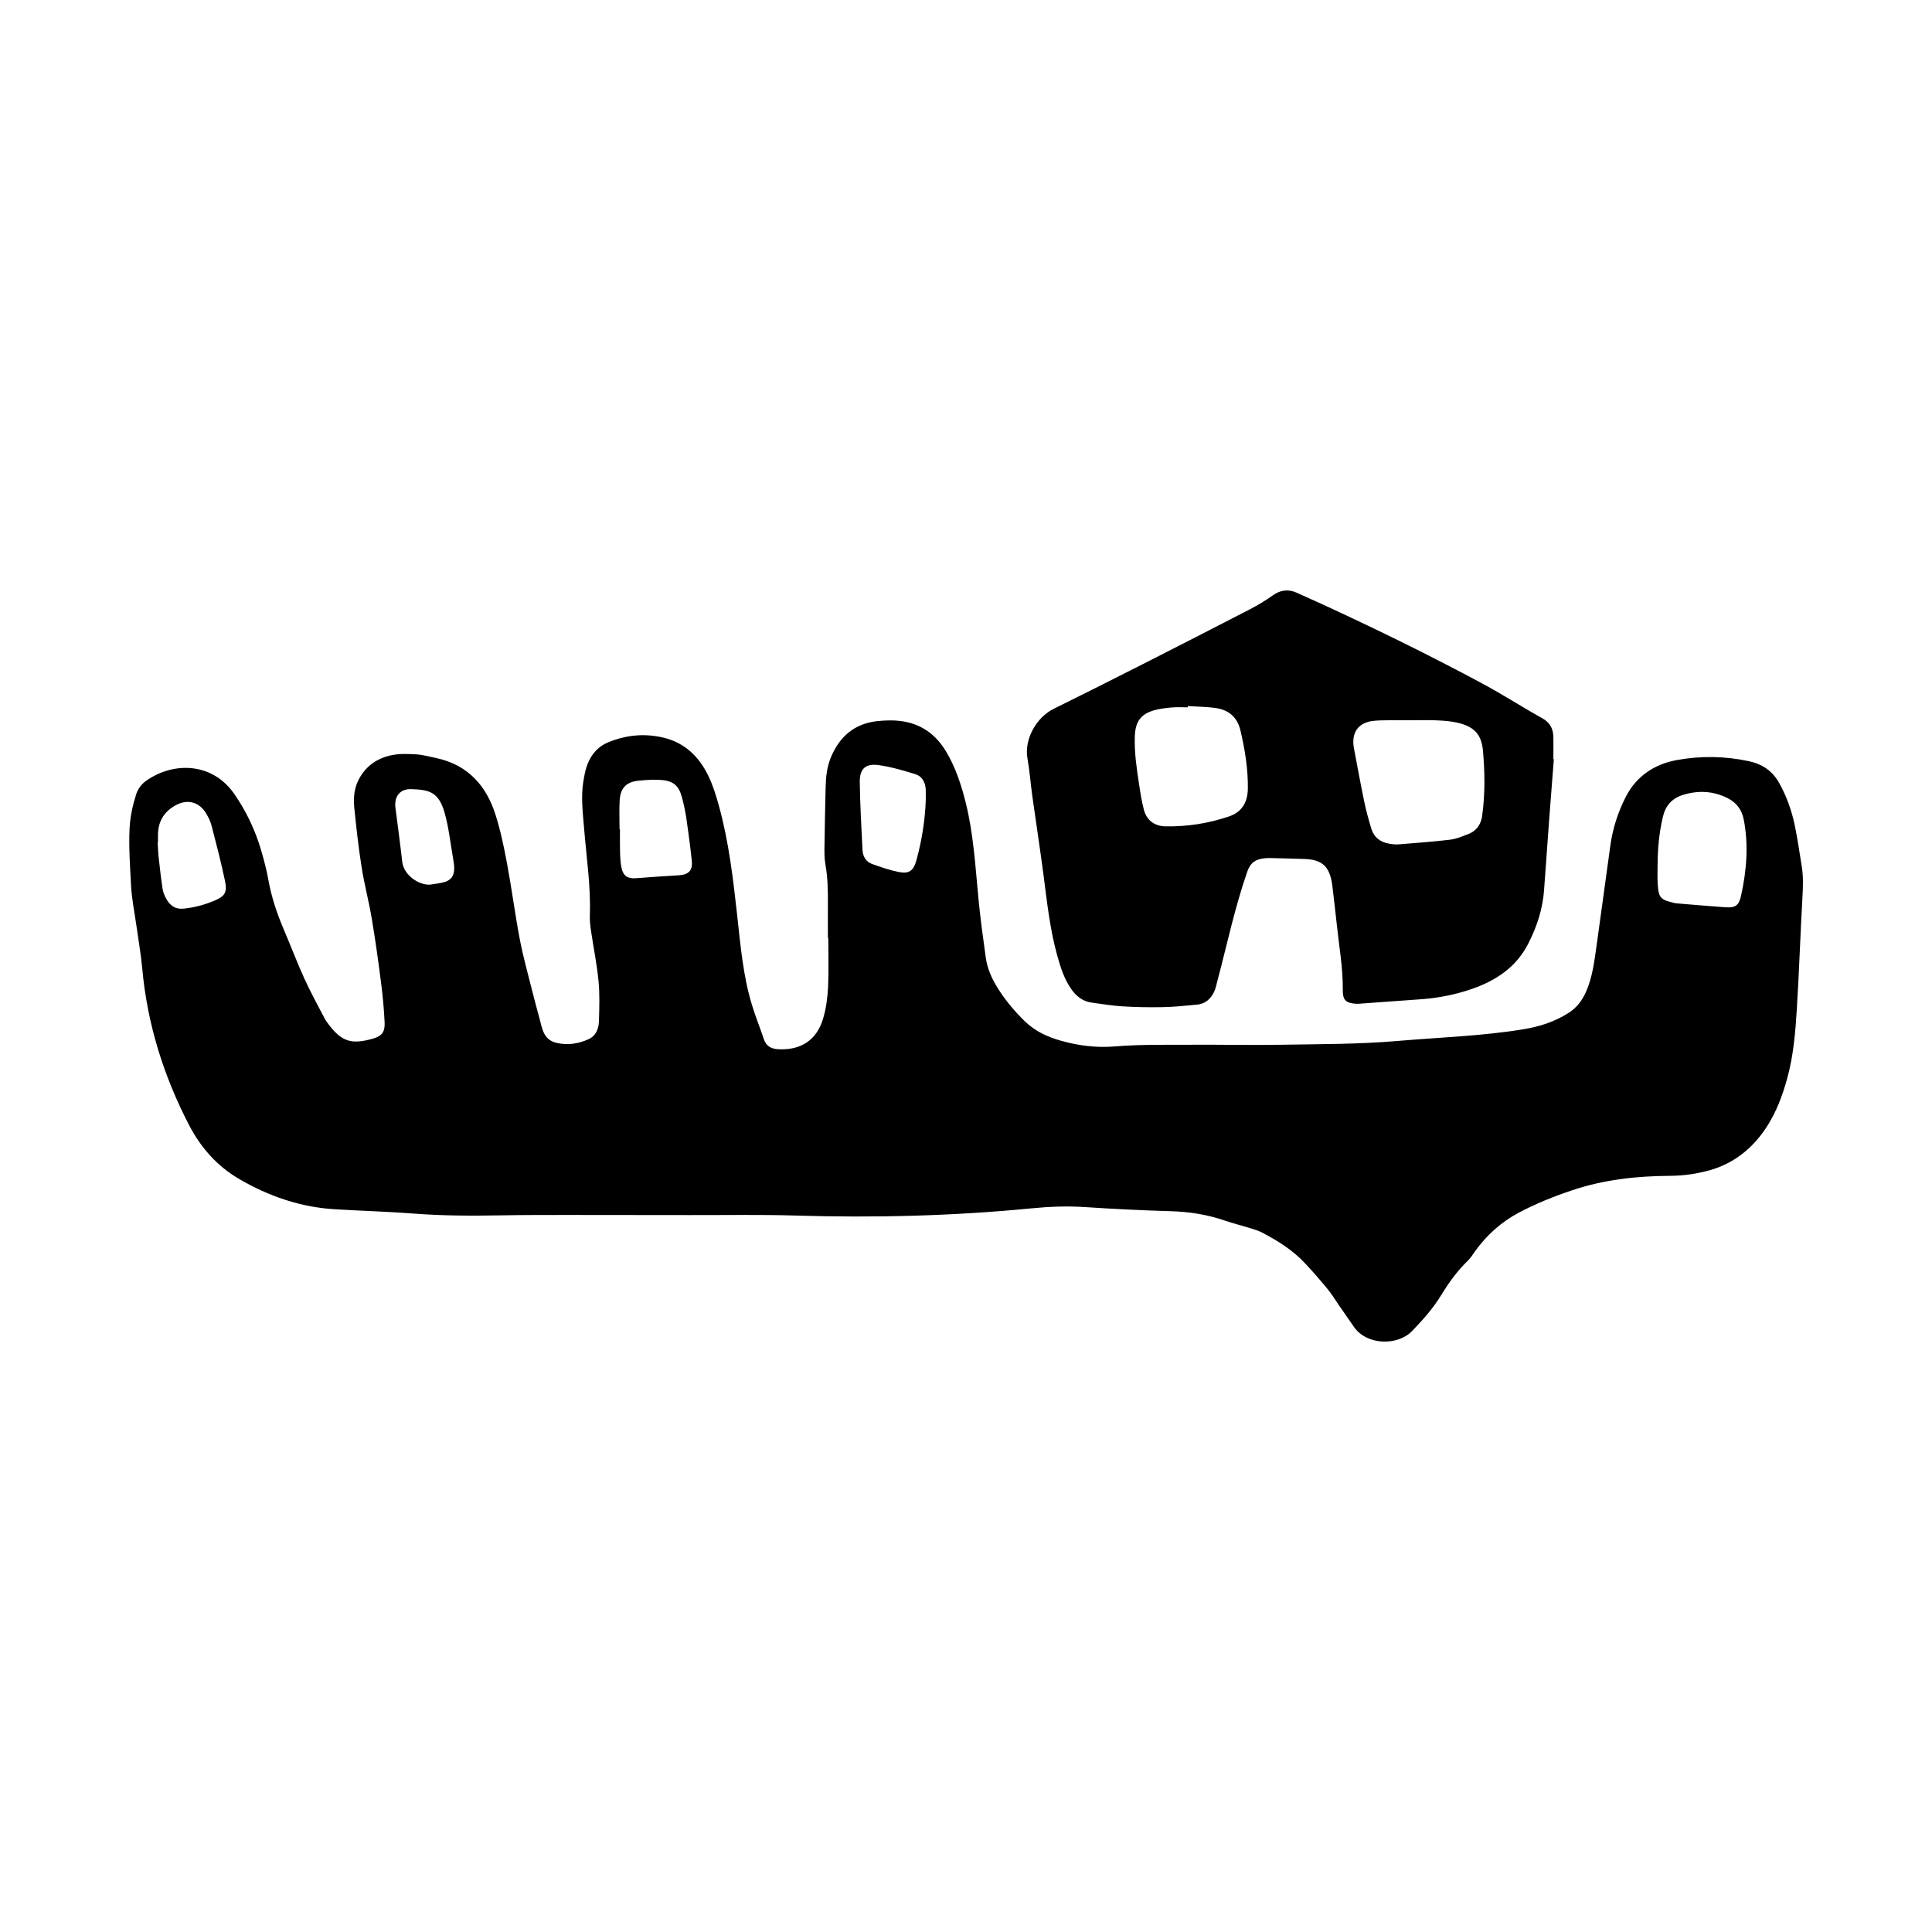
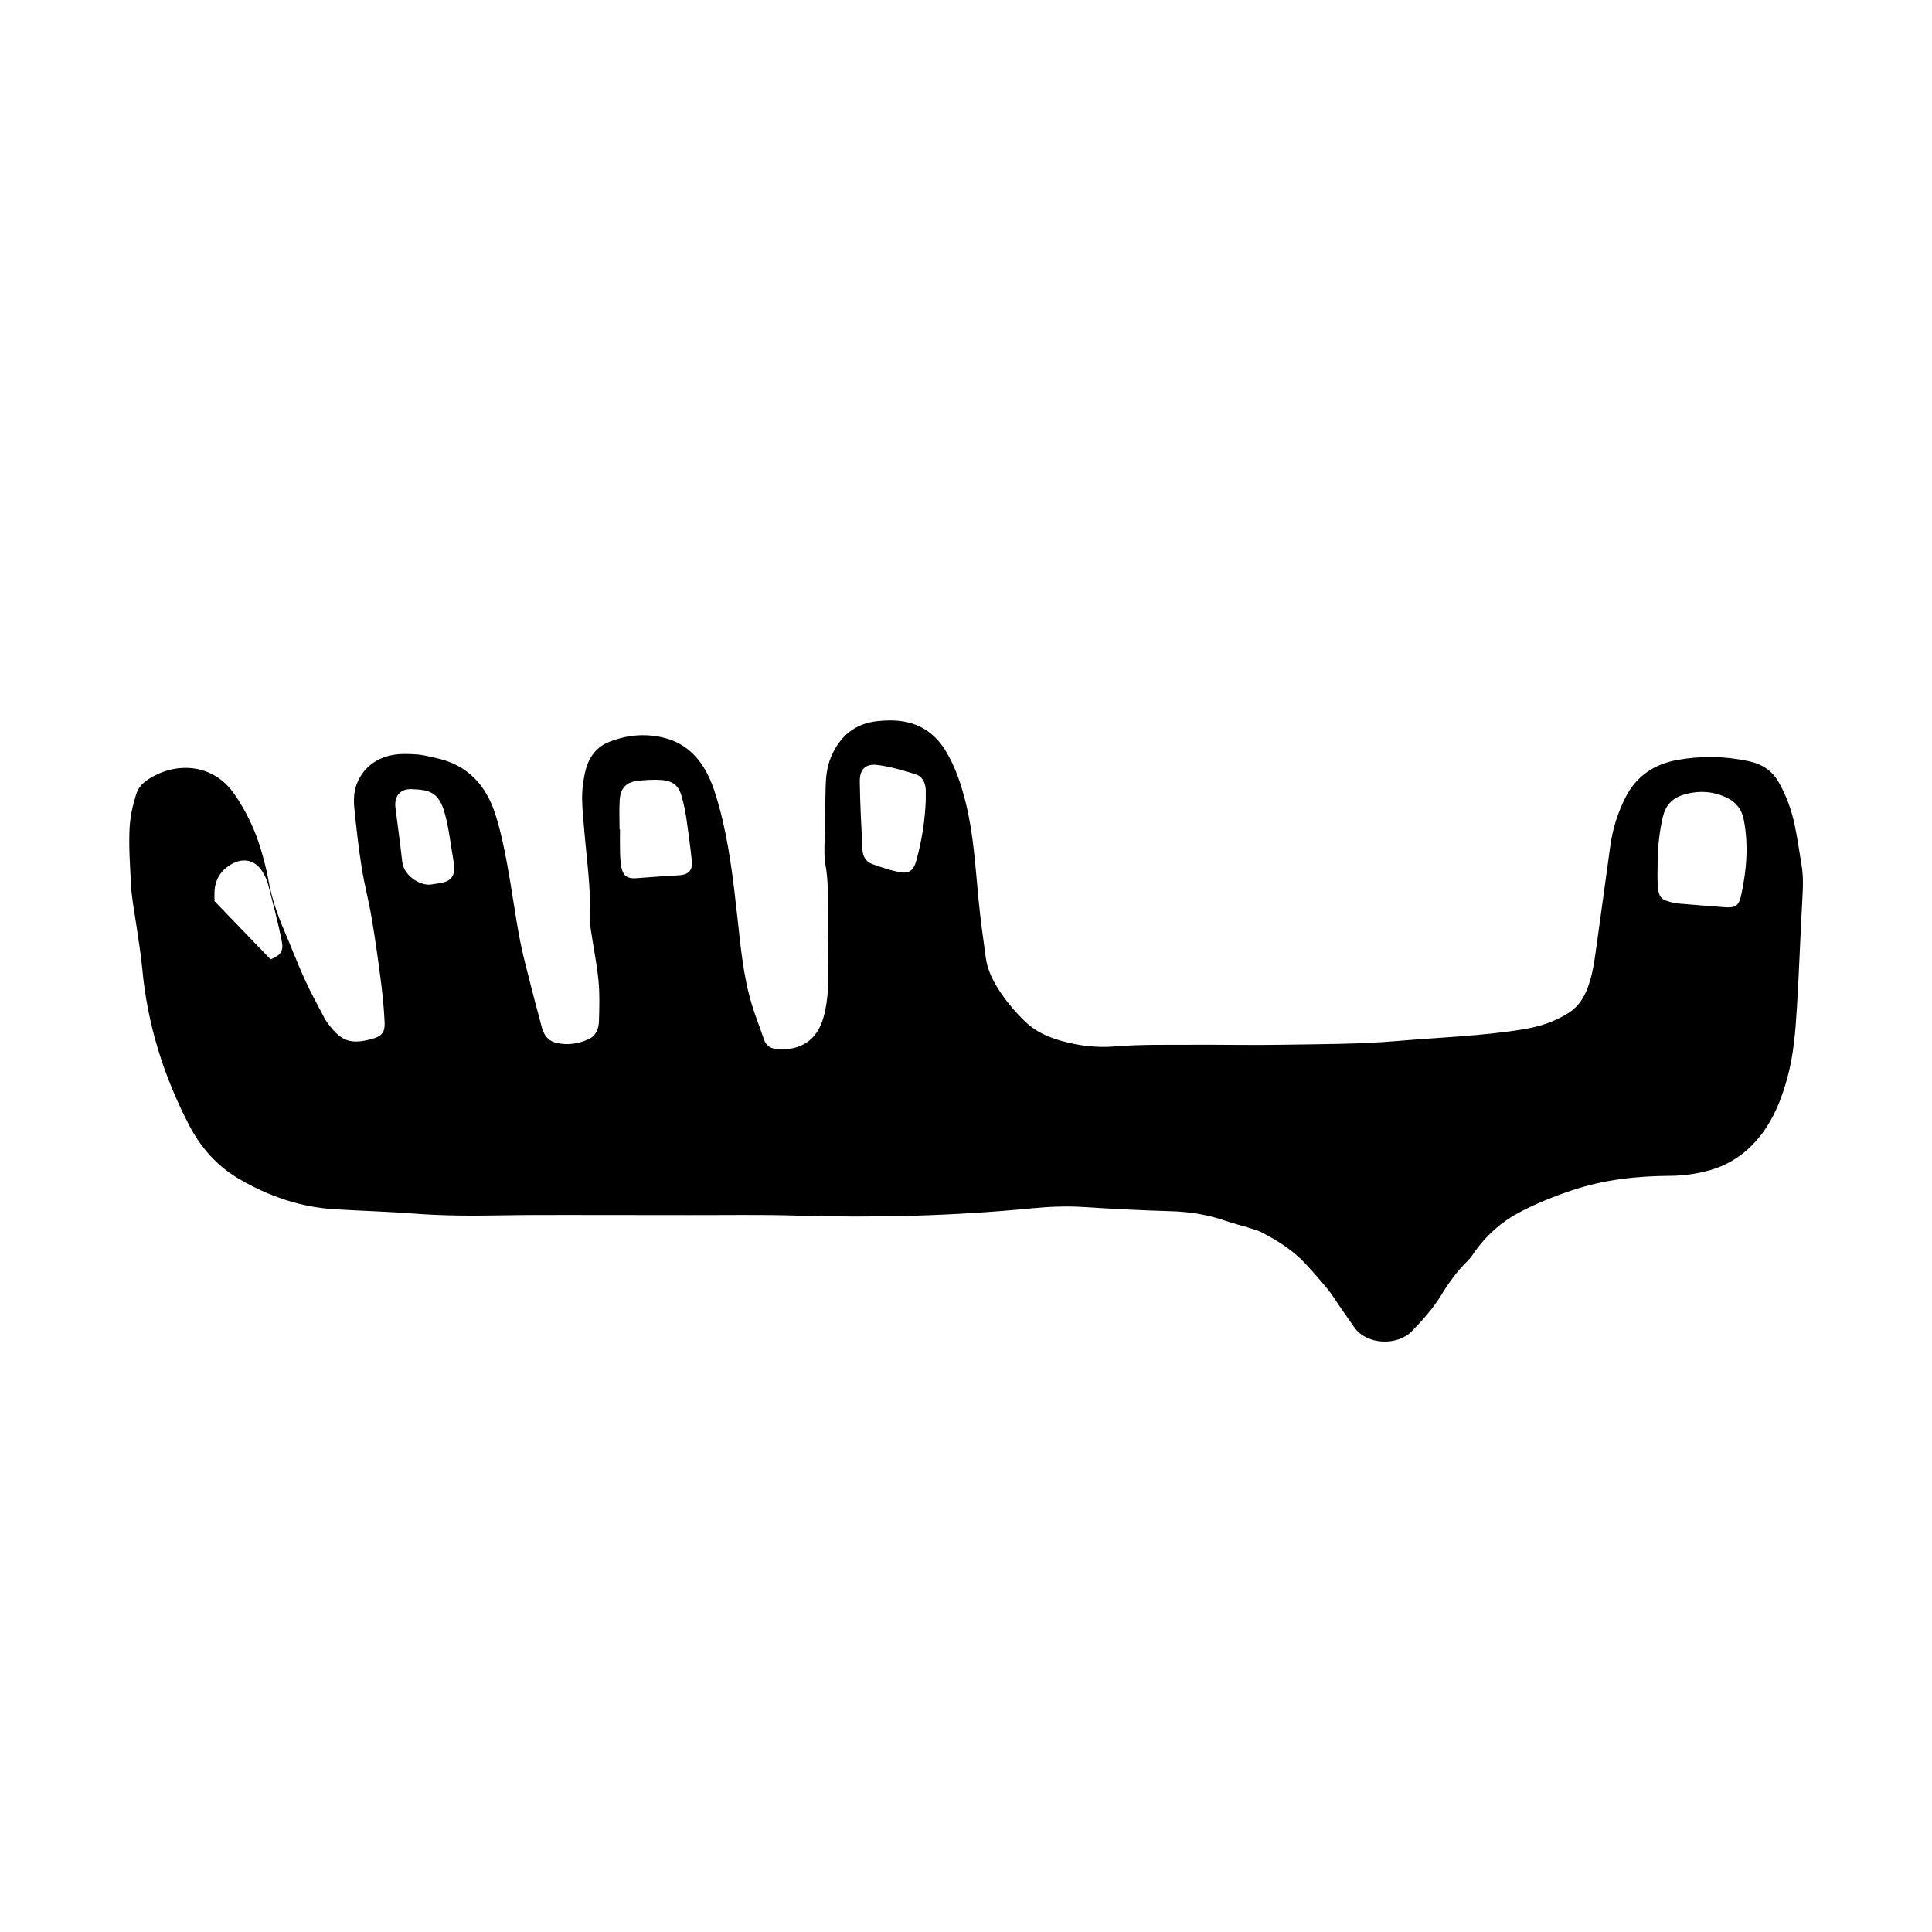
<svg xmlns="http://www.w3.org/2000/svg" id="livello_1" data-name="livello 1" viewBox="0 0 500 500">
  <defs>
    <style>
      .cls-1 {
        stroke-width: 0px;
      }
    </style>
  </defs>
  <g id="Livello_1-2" data-name="Livello 1-2">
    <g>
-       <path class="cls-1" d="M466.26,224c-.57-3.44-1.05-6.91-1.76-10.32-.8-3.85-2.09-7.54-4.03-11-1.75-3.16-4.34-4.92-7.85-5.68-6.23-1.34-12.52-1.43-18.7-.29-5.76,1.06-10.45,4.16-13.2,9.57-1.98,3.9-3.32,8.04-3.94,12.38-1.2,8.54-2.32,17.09-3.53,25.63-.62,4.3-1.06,8.63-2.92,12.66-.99,2.14-2.34,3.87-4.33,5.15-3.6,2.32-7.56,3.59-11.77,4.28-10.79,1.76-21.7,2.09-32.56,3.02-10.04.86-20.09.81-30.14.98-7.55.13-15.11-.04-22.67,0-6.77.04-13.57-.12-20.3.43-4.82.4-9.38-.18-13.92-1.45-3.46-.97-6.7-2.43-9.34-4.98-2.77-2.7-5.24-5.63-7.26-8.94-1.44-2.34-2.52-4.82-2.91-7.53-.71-5.08-1.41-10.17-1.9-15.27-.81-8.37-1.27-16.79-3.32-24.99-1.15-4.58-2.6-9.03-5.04-13.12-3.31-5.55-8.19-8.14-14.57-8.09-1.07,0-2.14.07-3.2.18-5.91.63-9.77,3.93-12.03,9.3-1.07,2.54-1.35,5.23-1.4,7.95-.11,4.92-.23,9.83-.29,14.75-.03,1.71-.06,3.45.24,5.12.6,3.32.66,6.66.64,10.02-.02,2.99,0,5.98,0,8.98h.1c0,4.21.14,8.42-.05,12.62-.14,2.75-.49,5.56-1.27,8.2-1.67,5.64-5.76,8.28-11.62,7.98-1.8-.1-3.12-.75-3.73-2.59-.99-2.98-2.18-5.89-3.09-8.89-2.26-7.41-2.93-15.1-3.77-22.74-1.08-9.72-2.18-19.42-4.8-28.87-.72-2.6-1.53-5.22-2.7-7.64-2.43-5.04-6.19-8.68-11.85-9.96-4.82-1.1-9.52-.61-14.05,1.25-2.87,1.18-4.68,3.46-5.63,6.36-.39,1.21-.62,2.49-.83,3.75-.67,4.13-.12,8.25.21,12.37.6,7.45,1.75,14.87,1.47,22.38-.04,1.35.12,2.71.32,4.05.63,4.31,1.52,8.58,1.93,12.9.33,3.46.21,6.97.1,10.45-.06,1.91-.79,3.73-2.67,4.58-2.65,1.21-5.46,1.62-8.34.95-1.66-.38-2.79-1.43-3.41-2.97-.39-.98-.62-2.04-.89-3.08-.7-2.61-1.42-5.22-2.07-7.84-1.07-4.29-2.27-8.55-3.09-12.88-1.24-6.51-2.09-13.09-3.3-19.6-.8-4.27-1.68-8.56-3-12.68-2.39-7.57-7.18-12.88-15.25-14.64-1.74-.37-3.49-.86-5.25-.97-2.11-.13-4.31-.21-6.36.21-3.88.78-6.94,2.98-8.69,6.62-1.09,2.23-1.22,4.72-.98,7.12.52,5.11,1.09,10.22,1.89,15.28.7,4.43,1.87,8.78,2.61,13.21.93,5.47,1.69,10.98,2.4,16.5.45,3.46.77,6.94.94,10.42.12,2.47-.71,3.56-3.09,4.23-5.48,1.53-7.93.72-11.11-3.33-.48-.62-.97-1.24-1.33-1.93-1.78-3.41-3.64-6.78-5.23-10.28-1.86-4.08-3.44-8.29-5.21-12.42-1.8-4.21-3.28-8.5-4.09-13.02-.47-2.67-1.17-5.29-1.93-7.89-1.52-5.16-3.83-10.01-6.88-14.42-5.62-8.17-15.57-8.49-22.7-3.57-1.33.92-2.28,2.13-2.76,3.69-.89,2.85-1.52,5.7-1.68,8.74-.24,4.93.14,9.82.38,14.72.17,3.41.87,6.78,1.35,10.17.53,3.81,1.21,7.6,1.56,11.44,1.3,14.26,5.49,27.63,12.04,40.32,3.05,5.9,7.26,10.71,13.03,14.08,7.69,4.48,15.92,7.32,24.85,7.84,6.83.41,13.67.6,20.5,1.12,7.48.58,14.95.58,22.44.45,6.28-.12,12.55-.1,18.83-.1,10.05,0,20.1,0,30.16.03,9.06.02,18.11-.15,27.16.12,20.41.62,40.77.12,61.1-1.86,4.55-.45,9.09-.63,13.67-.34,7.4.49,14.81.86,22.21,1.07,4.9.13,9.64.86,14.26,2.46,2.15.74,4.37,1.28,6.54,1.96,1.03.31,2.07.62,3,1.11,4.13,2.15,8.05,4.62,11.24,8.07,1.99,2.14,3.91,4.34,5.77,6.6,1.08,1.32,1.96,2.8,2.93,4.2,1.3,1.87,2.59,3.75,3.9,5.62,3.35,4.73,11.29,4.85,14.98,1.01,2.79-2.89,5.44-5.85,7.53-9.27,1.98-3.24,4.16-6.29,6.91-8.94.76-.73,1.32-1.68,1.94-2.54,2.98-4.12,6.74-7.48,11.13-9.83,4.44-2.37,9.18-4.27,13.96-5.87,8.17-2.75,16.7-3.68,25.29-3.73,3.46-.02,6.81-.49,10.13-1.4,6.44-1.78,11.29-5.75,14.86-11.2,2.5-3.83,4.11-8.13,5.33-12.55,1.67-6.03,2.16-12.22,2.53-18.4.6-9.68.9-19.37,1.46-29.05.14-2.58.19-5.12-.23-7.67h0ZM55.42,233.12c-2.51,1.05-5.11,1.74-7.83,2.03-2.3.24-3.66-.86-4.64-2.67-.43-.8-.77-1.71-.9-2.61-.4-2.67-.7-5.37-1-8.06-.14-1.27-.17-2.56-.25-3.84h.09c0-.78-.03-1.57,0-2.35.16-3.37,1.83-5.79,4.77-7.32,2.93-1.52,5.85-.74,7.6,2.08.63,1.02,1.19,2.14,1.49,3.29,1.24,4.76,2.47,9.51,3.48,14.32.63,3-.04,3.97-2.82,5.14ZM114.82,228.34c-1.17.3-2.39.41-3.57.61-2.91.13-6.77-2.49-7.15-5.91-.52-4.67-1.17-9.32-1.76-13.99-.37-2.94,1.18-4.93,4.13-4.82,4.51.16,7.02.64,8.57,6.03,1.11,3.88,1.52,7.96,2.23,11.95.15.84.27,1.69.28,2.54.02,1.91-.86,3.12-2.71,3.58ZM175.64,226.53c-3.69.22-7.38.46-11.06.75-2.09.16-3.27-.54-3.72-2.63-.28-1.31-.35-2.68-.39-4.03-.06-1.99-.02-3.98-.02-5.98h-.11c0-2.49-.11-4.98.03-7.47.18-3.3,1.75-4.86,5.07-5.15,1.84-.17,3.7-.29,5.54-.17,3.3.22,4.72,1.46,5.55,4.64.45,1.72.83,3.47,1.09,5.22.53,3.66,1.03,7.33,1.41,11.01.28,2.58-.8,3.65-3.39,3.81ZM239.59,207.09c-.2,5.29-1.03,10.49-2.44,15.6-.73,2.65-1.88,3.51-4.53,2.99-2.34-.46-4.64-1.27-6.92-2.08-1.64-.59-2.41-2.02-2.49-3.69-.29-5.84-.62-11.67-.7-17.52-.05-3.38,1.47-4.84,4.81-4.39,3.22.44,6.39,1.38,9.51,2.33,1.8.54,2.64,2.1,2.75,3.98.04.93,0,1.85,0,2.78ZM450.59,231.8c-.56,2.59-1.52,3.18-4.1,3-4.19-.29-8.37-.67-12.56-1.01-.14,0-.29-.02-.42-.05-3.65-.9-4.27-1.13-4.5-5.04-.11-1.7-.02-3.42-.02-5.13.03-4.08.41-8.09,1.34-12.09.7-3,2.35-4.88,5.32-5.79,3.94-1.19,7.74-.98,11.41.84,2.3,1.14,3.71,2.99,4.22,5.57,1.29,6.63.74,13.18-.69,19.69h0Z" />
-       <path class="cls-1" d="M402.01,196.49c0-1.93.04-3.85,0-5.78-.05-2.13-.87-3.72-2.89-4.84-5.17-2.87-10.14-6.09-15.34-8.89-13.57-7.29-27.39-14.07-41.38-20.51-2.26-1.04-4.54-2.06-6.82-3.08-2.21-.98-4.22-.72-6.22.72-1.85,1.32-3.82,2.5-5.84,3.55-9.3,4.81-18.62,9.58-27.96,14.32-7.63,3.87-15.27,7.7-22.94,11.5-4.32,2.15-7.6,7.76-6.72,12.76.55,3.08.78,6.22,1.2,9.33.97,6.99,2.05,13.96,2.97,20.96.92,7.07,1.67,14.16,3.62,21.05.84,2.96,1.77,5.87,3.57,8.42,1.33,1.88,3.02,3.2,5.38,3.49,2.54.32,5.08.78,7.63.94,3.49.21,6.98.29,10.47.22,2.99-.05,5.97-.36,8.95-.64,2.37-.22,3.88-1.66,4.72-3.82.26-.66.4-1.37.58-2.06,2.55-9.56,4.56-19.28,7.84-28.65.62-1.76,1.64-2.8,3.36-3.18.83-.19,1.69-.25,2.54-.24,2.92.05,5.85.16,8.76.24,4.61.13,6.54,1.85,7.25,6.42.04.29.07.57.11.86.37,3.25.78,6.51,1.12,9.76.58,5.6,1.6,11.15,1.54,16.8-.03,2.67.72,3.42,3.37,3.63.42.03.85,0,1.27-.04,5.26-.38,10.52-.76,15.78-1.14,4.43-.33,8.74-1.19,12.95-2.64,6.36-2.2,11.61-5.7,14.72-11.92,2.18-4.31,3.65-8.82,4-13.66.46-6.25.9-12.51,1.36-18.76.37-5.05.78-10.09,1.17-15.14,0,0-.1,0-.1,0ZM318.14,211.27c-5.36,1.82-10.93,2.71-16.6,2.58-2.75-.06-4.77-1.55-5.5-4.27-.58-2.18-.92-4.45-1.26-6.69-.62-4.09-1.24-8.17-1.09-12.33.13-3.72,1.46-5.73,5.02-6.75,1.5-.42,3.08-.59,4.63-.73,1.35-.12,2.71-.02,4.06-.02,0-.12,0-.22,0-.33,2.48.17,4.98.16,7.43.54,3.24.51,5.39,2.41,6.18,5.7,1.18,5,2.01,10.03,1.93,15.21-.06,3.52-1.62,6-4.81,7.09ZM383.61,211.01c-.31,2.3-1.44,4.02-3.65,4.86-1.52.58-3.08,1.25-4.66,1.44-4.46.53-8.93.86-13.4,1.21-.84.07-1.71-.06-2.54-.21-2.21-.42-3.81-1.66-4.46-3.84-.7-2.32-1.35-4.65-1.84-7.02-.93-4.46-1.74-8.95-2.59-13.42-.11-.56-.21-1.13-.23-1.69-.11-3.15,1.5-5.13,4.6-5.7.77-.13,1.56-.17,2.34-.2,1.35-.04,2.71-.04,4.06-.04,1.28,0,2.57,0,3.85,0h0c2.34,0,4.71-.08,7.05.04,1.85.09,3.72.24,5.49.7,4.06,1.06,5.8,3.08,6.17,7.24.48,5.53.56,11.11-.21,16.65Z" />
+       <path class="cls-1" d="M466.26,224c-.57-3.44-1.05-6.91-1.76-10.32-.8-3.85-2.09-7.54-4.03-11-1.75-3.16-4.34-4.92-7.85-5.68-6.23-1.34-12.52-1.43-18.7-.29-5.76,1.06-10.45,4.16-13.2,9.57-1.98,3.9-3.32,8.04-3.94,12.38-1.2,8.54-2.32,17.09-3.53,25.63-.62,4.3-1.06,8.63-2.92,12.66-.99,2.14-2.34,3.87-4.33,5.15-3.6,2.32-7.56,3.59-11.77,4.28-10.79,1.76-21.7,2.09-32.56,3.02-10.04.86-20.09.81-30.14.98-7.55.13-15.11-.04-22.67,0-6.77.04-13.57-.12-20.3.43-4.82.4-9.38-.18-13.92-1.45-3.46-.97-6.7-2.43-9.34-4.98-2.77-2.7-5.24-5.63-7.26-8.94-1.44-2.34-2.52-4.82-2.91-7.53-.71-5.08-1.41-10.17-1.9-15.27-.81-8.37-1.27-16.79-3.32-24.99-1.15-4.58-2.6-9.03-5.04-13.12-3.31-5.55-8.19-8.14-14.57-8.09-1.07,0-2.14.07-3.2.18-5.91.63-9.77,3.93-12.03,9.3-1.07,2.54-1.35,5.23-1.4,7.95-.11,4.92-.23,9.83-.29,14.75-.03,1.71-.06,3.45.24,5.12.6,3.32.66,6.66.64,10.02-.02,2.99,0,5.98,0,8.98h.1c0,4.21.14,8.42-.05,12.62-.14,2.75-.49,5.56-1.27,8.2-1.67,5.64-5.76,8.28-11.62,7.98-1.8-.1-3.12-.75-3.73-2.59-.99-2.98-2.18-5.89-3.09-8.89-2.26-7.41-2.93-15.1-3.77-22.74-1.08-9.72-2.18-19.42-4.8-28.87-.72-2.6-1.53-5.22-2.7-7.64-2.43-5.04-6.19-8.68-11.85-9.96-4.82-1.1-9.52-.61-14.05,1.25-2.87,1.18-4.68,3.46-5.63,6.36-.39,1.21-.62,2.49-.83,3.75-.67,4.13-.12,8.25.21,12.37.6,7.45,1.75,14.87,1.47,22.38-.04,1.35.12,2.71.32,4.05.63,4.31,1.52,8.58,1.93,12.9.33,3.46.21,6.97.1,10.45-.06,1.91-.79,3.73-2.67,4.58-2.65,1.21-5.46,1.62-8.34.95-1.66-.38-2.79-1.43-3.41-2.97-.39-.98-.62-2.04-.89-3.08-.7-2.61-1.42-5.22-2.07-7.84-1.07-4.29-2.27-8.55-3.09-12.88-1.24-6.51-2.09-13.09-3.3-19.6-.8-4.27-1.68-8.56-3-12.68-2.39-7.57-7.18-12.88-15.25-14.64-1.74-.37-3.49-.86-5.25-.97-2.11-.13-4.31-.21-6.36.21-3.88.78-6.94,2.98-8.69,6.62-1.09,2.23-1.22,4.72-.98,7.12.52,5.11,1.09,10.22,1.89,15.28.7,4.43,1.87,8.78,2.61,13.21.93,5.47,1.69,10.98,2.4,16.5.45,3.46.77,6.94.94,10.42.12,2.47-.71,3.56-3.09,4.23-5.48,1.53-7.93.72-11.11-3.33-.48-.62-.97-1.24-1.33-1.93-1.78-3.41-3.64-6.78-5.23-10.28-1.86-4.08-3.44-8.29-5.21-12.42-1.8-4.21-3.28-8.5-4.09-13.02-.47-2.67-1.17-5.29-1.93-7.89-1.52-5.16-3.83-10.01-6.88-14.42-5.62-8.17-15.57-8.49-22.7-3.57-1.33.92-2.28,2.13-2.76,3.69-.89,2.85-1.52,5.7-1.68,8.74-.24,4.93.14,9.82.38,14.72.17,3.41.87,6.78,1.35,10.17.53,3.81,1.21,7.6,1.56,11.44,1.3,14.26,5.49,27.63,12.04,40.32,3.05,5.9,7.26,10.71,13.03,14.08,7.69,4.48,15.92,7.32,24.85,7.84,6.83.41,13.67.6,20.5,1.12,7.48.58,14.95.58,22.44.45,6.28-.12,12.55-.1,18.83-.1,10.05,0,20.1,0,30.16.03,9.06.02,18.11-.15,27.16.12,20.41.62,40.77.12,61.1-1.86,4.55-.45,9.09-.63,13.67-.34,7.4.49,14.81.86,22.21,1.07,4.9.13,9.64.86,14.26,2.46,2.15.74,4.37,1.28,6.54,1.96,1.03.31,2.07.62,3,1.11,4.13,2.15,8.05,4.62,11.24,8.07,1.99,2.14,3.91,4.34,5.77,6.6,1.08,1.32,1.96,2.8,2.93,4.2,1.3,1.87,2.59,3.75,3.9,5.62,3.35,4.73,11.29,4.85,14.98,1.01,2.79-2.89,5.44-5.85,7.53-9.27,1.98-3.24,4.16-6.29,6.91-8.94.76-.73,1.32-1.68,1.94-2.54,2.98-4.12,6.74-7.48,11.13-9.83,4.44-2.37,9.18-4.27,13.96-5.87,8.17-2.75,16.7-3.68,25.29-3.73,3.46-.02,6.81-.49,10.13-1.4,6.44-1.78,11.29-5.75,14.86-11.2,2.5-3.83,4.11-8.13,5.33-12.55,1.67-6.03,2.16-12.22,2.53-18.4.6-9.68.9-19.37,1.46-29.05.14-2.58.19-5.12-.23-7.67h0ZM55.42,233.12h.09c0-.78-.03-1.57,0-2.35.16-3.37,1.83-5.79,4.77-7.32,2.93-1.52,5.85-.74,7.6,2.08.63,1.02,1.19,2.14,1.49,3.29,1.24,4.76,2.47,9.51,3.48,14.32.63,3-.04,3.97-2.82,5.14ZM114.82,228.34c-1.17.3-2.39.41-3.57.61-2.91.13-6.77-2.49-7.15-5.91-.52-4.67-1.17-9.32-1.76-13.99-.37-2.94,1.18-4.93,4.13-4.82,4.51.16,7.02.64,8.57,6.03,1.11,3.88,1.52,7.96,2.23,11.95.15.84.27,1.69.28,2.54.02,1.91-.86,3.12-2.71,3.58ZM175.64,226.53c-3.69.22-7.38.46-11.06.75-2.09.16-3.27-.54-3.72-2.63-.28-1.31-.35-2.68-.39-4.03-.06-1.99-.02-3.98-.02-5.98h-.11c0-2.49-.11-4.98.03-7.47.18-3.3,1.75-4.86,5.07-5.15,1.84-.17,3.7-.29,5.54-.17,3.3.22,4.72,1.46,5.55,4.64.45,1.72.83,3.47,1.09,5.22.53,3.66,1.03,7.33,1.41,11.01.28,2.58-.8,3.65-3.39,3.81ZM239.59,207.09c-.2,5.29-1.03,10.49-2.44,15.6-.73,2.65-1.88,3.51-4.53,2.99-2.34-.46-4.64-1.27-6.92-2.08-1.64-.59-2.41-2.02-2.49-3.69-.29-5.84-.62-11.67-.7-17.52-.05-3.38,1.47-4.84,4.81-4.39,3.22.44,6.39,1.38,9.51,2.33,1.8.54,2.64,2.1,2.75,3.98.04.93,0,1.85,0,2.78ZM450.59,231.8c-.56,2.59-1.52,3.18-4.1,3-4.19-.29-8.37-.67-12.56-1.01-.14,0-.29-.02-.42-.05-3.65-.9-4.27-1.13-4.5-5.04-.11-1.7-.02-3.42-.02-5.13.03-4.08.41-8.09,1.34-12.09.7-3,2.35-4.88,5.32-5.79,3.94-1.19,7.74-.98,11.41.84,2.3,1.14,3.71,2.99,4.22,5.57,1.29,6.63.74,13.18-.69,19.69h0Z" />
    </g>
  </g>
</svg>